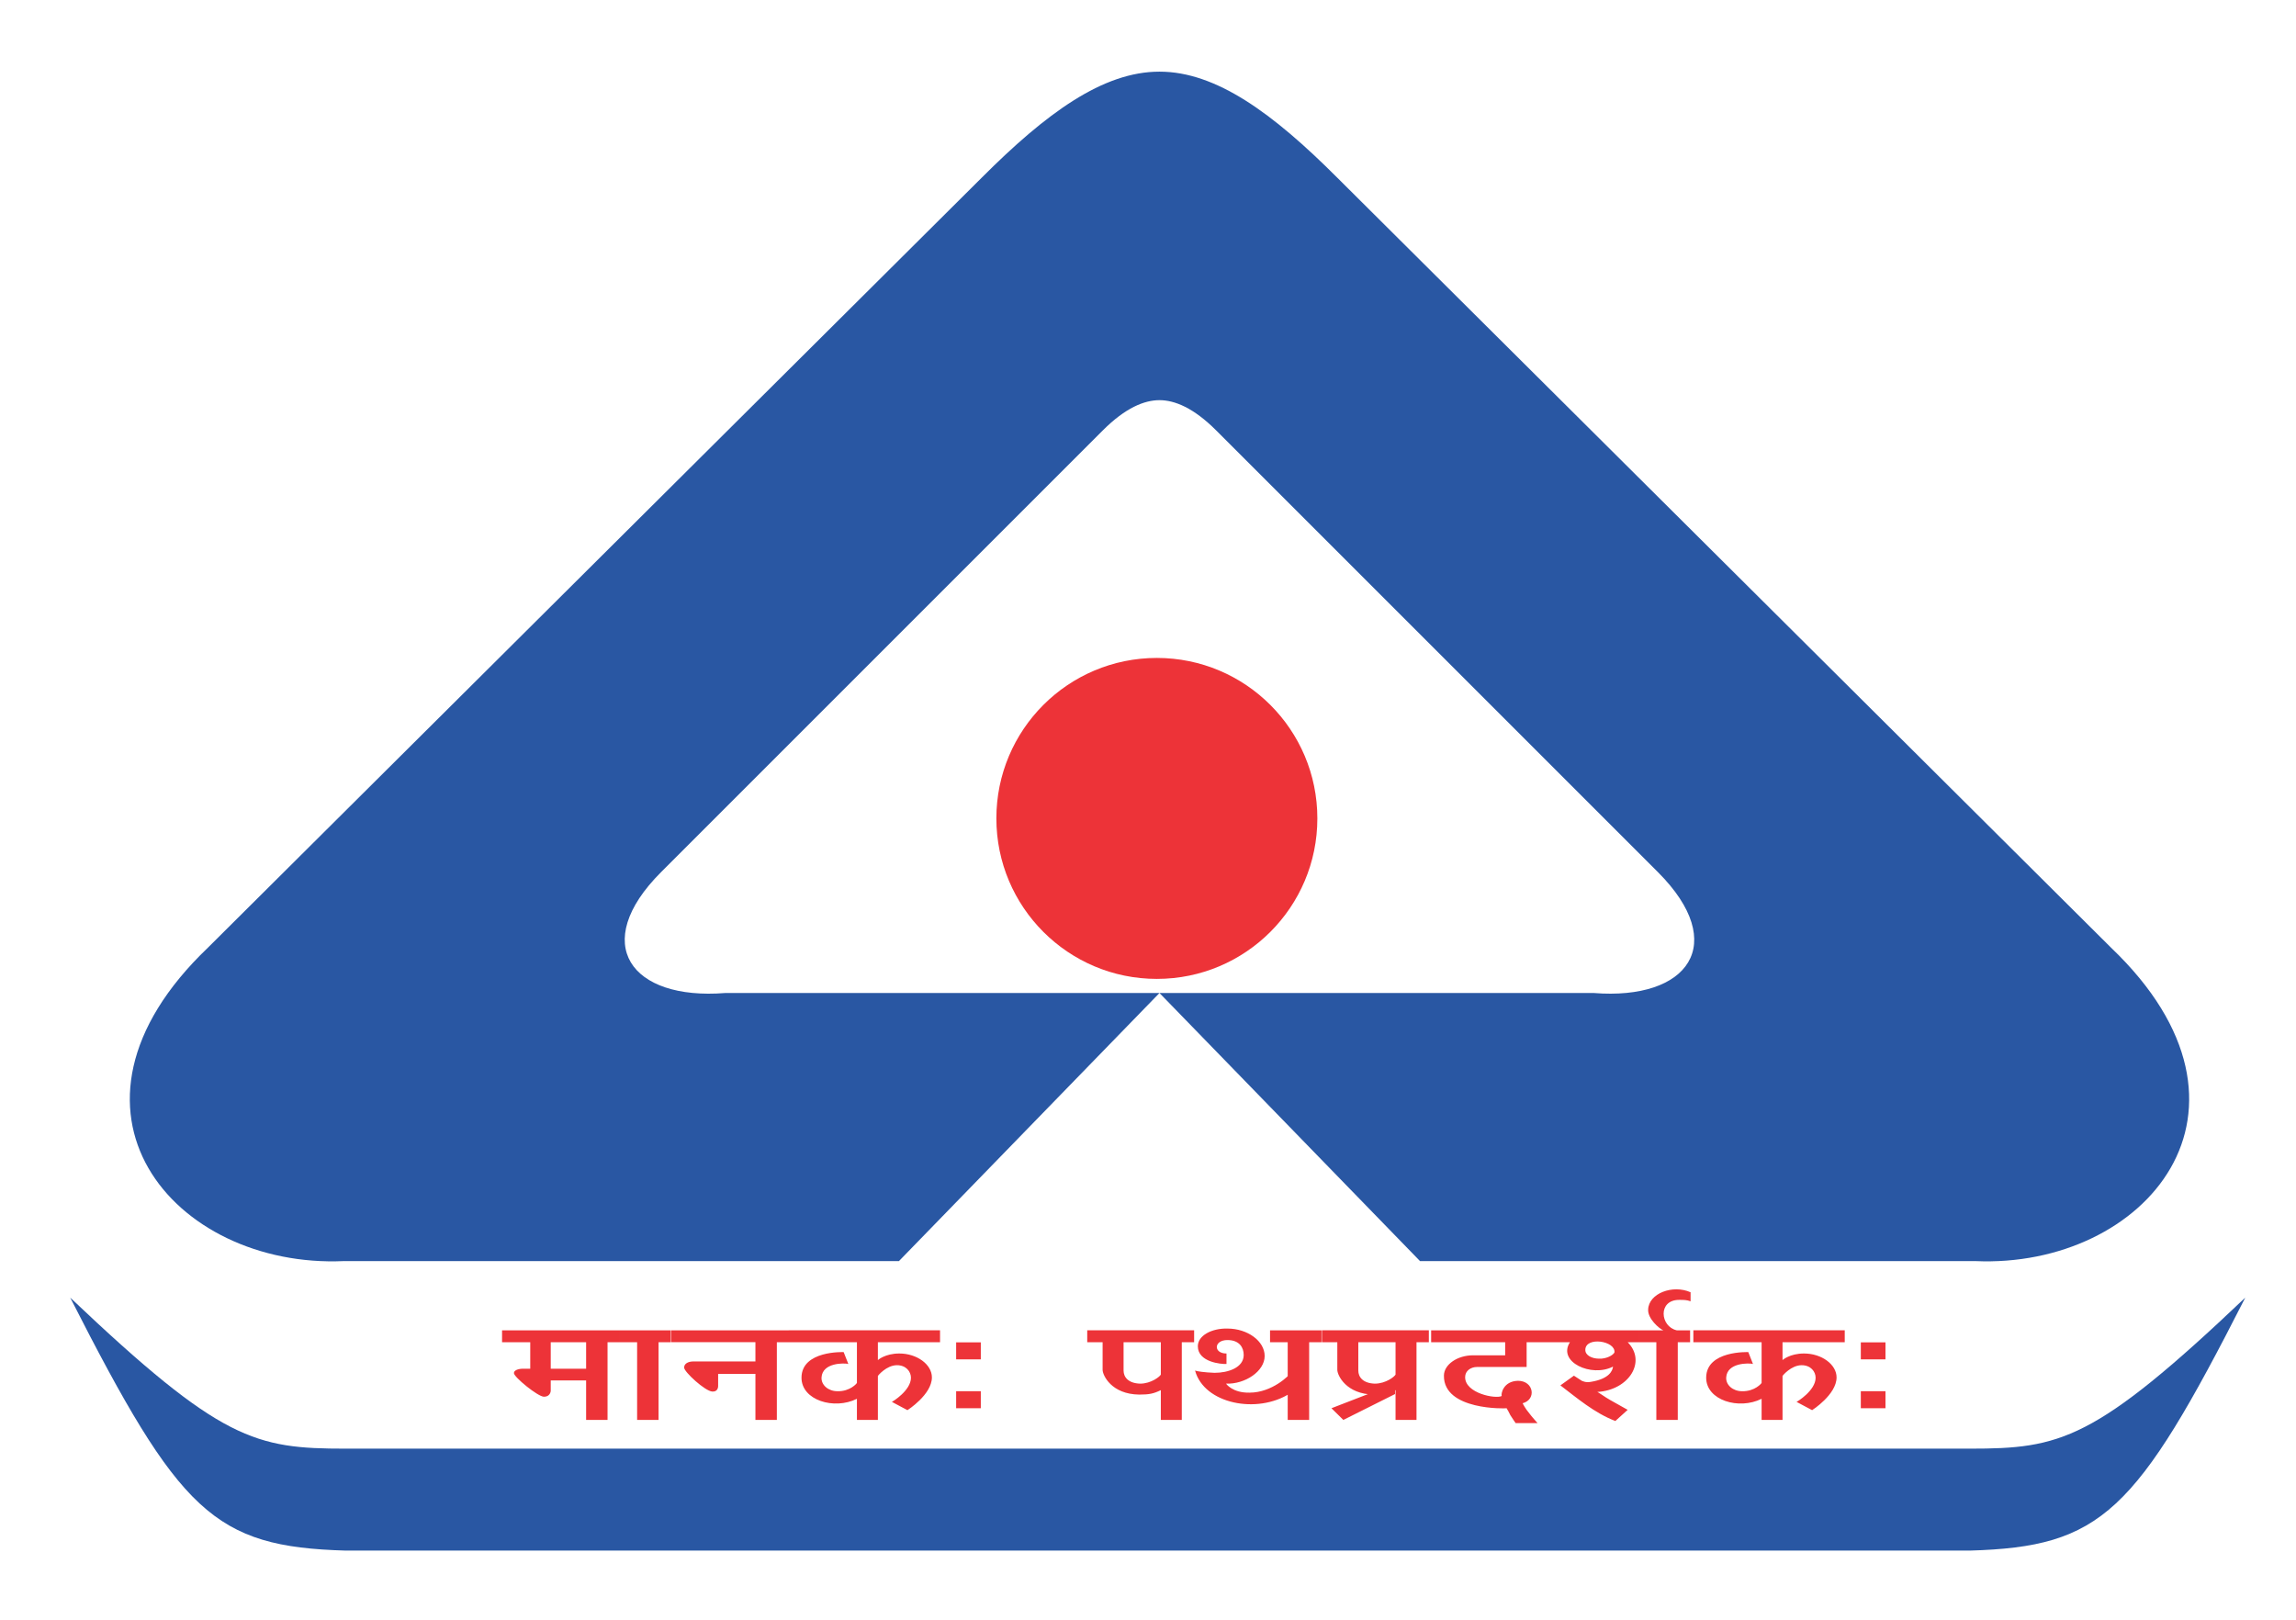
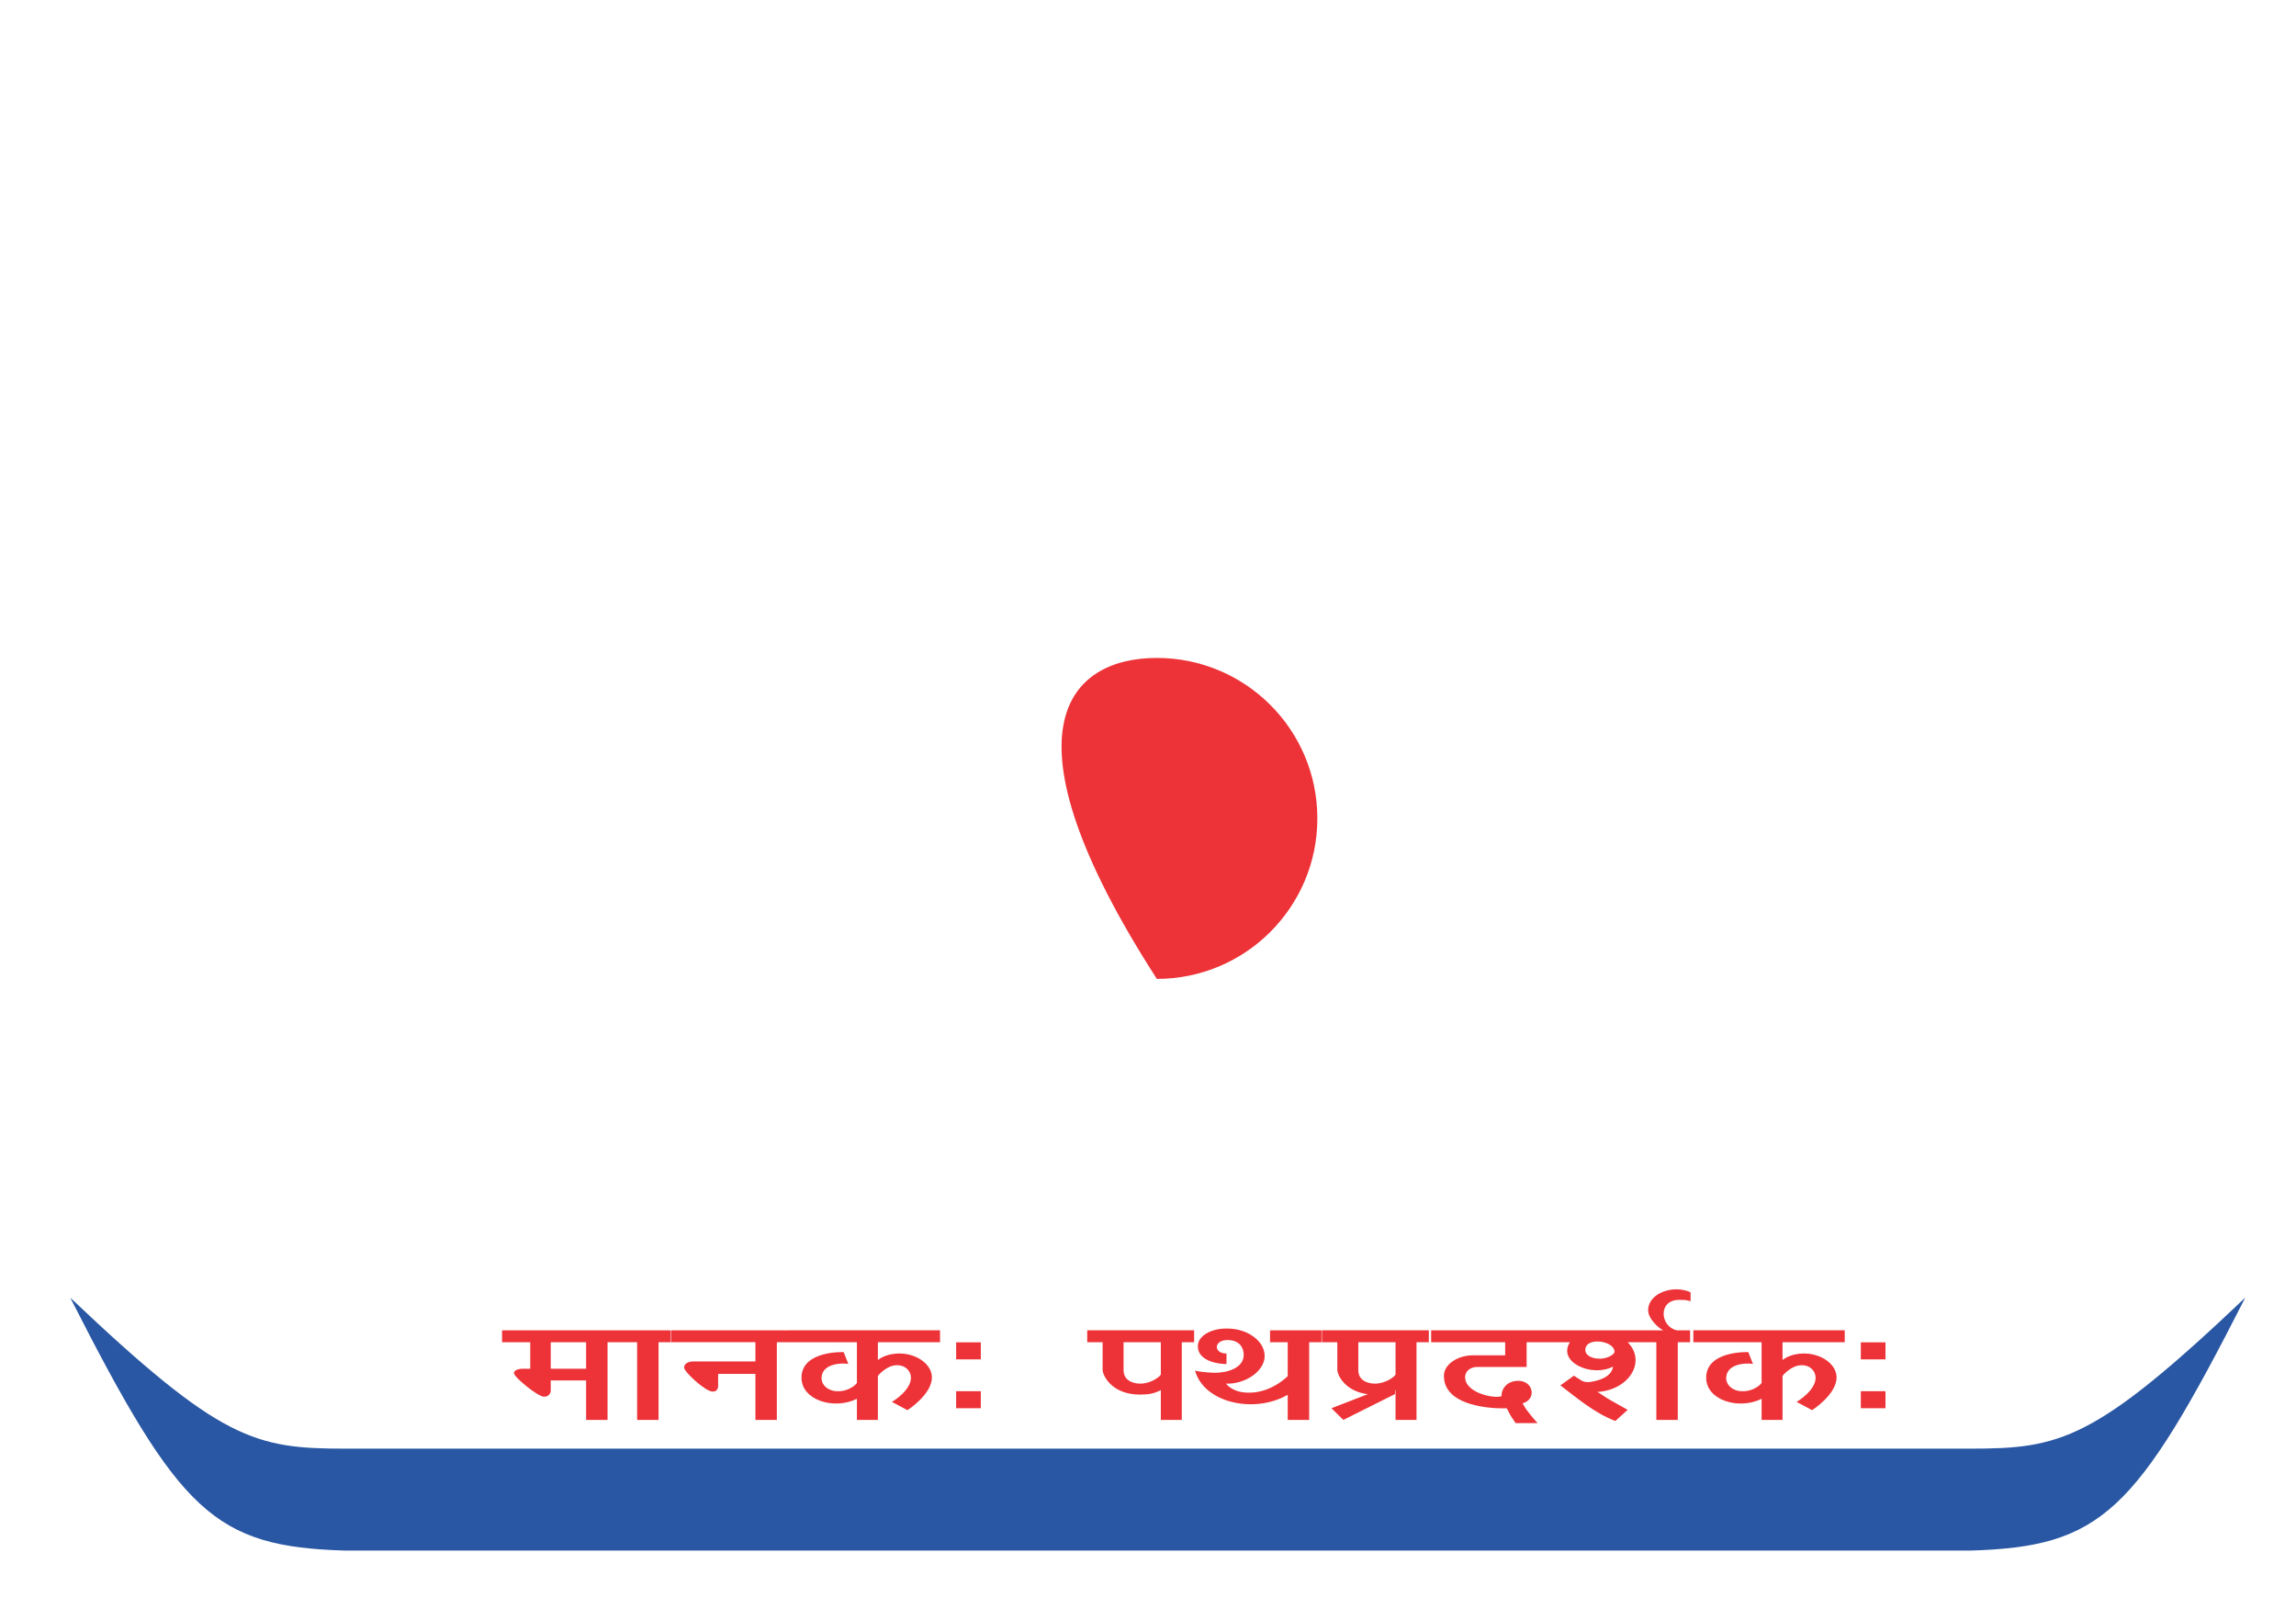
<svg xmlns="http://www.w3.org/2000/svg" version="1.1" id="Layer_1" x="0px" y="0px" width="360px" height="254px" viewBox="0 0 360 254" enable-background="new 0 0 360 254" xml:space="preserve">
-   <path fill-rule="evenodd" clip-rule="evenodd" fill="#2957A3" d="M181.799,62.746c2.369,0,5.332,1.185,8.884,4.737l69.275,69.272  c11.244,11.249,4.736,20.132-10.07,18.949h-68.089l40.854,42.036h87.037c26.643,1.186,47.957-23.683,21.314-49.141L209.629,27.815  c-10.065-10.067-18.946-16.58-27.83-16.58c-8.881,0-17.761,6.513-27.826,16.58L32.597,148.599  c-26.642,25.458-5.328,50.327,21.314,49.141h87.037l40.851-42.036h-68.088c-14.802,1.184-21.314-7.7-10.064-18.949l69.272-69.272  C176.471,63.931,179.434,62.746,181.799,62.746" />
-   <path fill-rule="evenodd" clip-rule="evenodd" fill="#ED3338" d="M181.387,103.164c13.903,0,25.167,11.265,25.167,25.162  c0,13.9-11.265,25.165-25.167,25.165c-13.896,0-25.162-11.265-25.162-25.165C156.225,114.428,167.49,103.164,181.387,103.164" />
+   <path fill-rule="evenodd" clip-rule="evenodd" fill="#ED3338" d="M181.387,103.164c13.903,0,25.167,11.265,25.167,25.162  c0,13.9-11.265,25.165-25.167,25.165C156.225,114.428,167.49,103.164,181.387,103.164" />
  <path fill-rule="evenodd" clip-rule="evenodd" fill="#2957A3" d="M181.528,243.134h127.293c20.728-0.592,26.056-5.921,43.226-39.667  c-23.682,22.498-29.01,23.682-43.226,23.682c-42.029,0-84.663,0-127.293,0c-42.627,0-85.258,0-127.296,0  c-14.209,0-19.538-1.184-43.223-23.682c17.169,33.746,22.5,39.075,43.223,39.667H181.528z" />
  <path fill="#ED3338" d="M291.766,218.144h3.867v2.667h-3.867V218.144z M291.766,210.479h3.867v2.667h-3.867V210.479z   M267.519,216.03c0-4.302,6.606-4.019,6.606-4.019l0.732,1.857c-0.657-0.163-4.052-0.223-4.198,2.108  c-0.076,1.194,1.059,2.167,2.482,2.167c2.004,0.054,3.069-1.249,3.069-1.304v-6.382h-10.7v-1.863h23.736v1.863h-9.755v2.803  c0,0,1.136-1.032,3.363-1.032c2.775,0,5.111,1.721,5.111,3.748c0,2.694-3.835,5.138-3.835,5.138l-2.444-1.303  c0.076,0,2.993-1.776,2.993-3.781c0-0.967-0.766-1.966-2.188-1.966c-1.641,0-2.999,1.641-2.999,1.694v6.887h-3.281v-3.313  C272.631,221.114,267.519,219.561,267.519,216.03z M265.075,202.628v1.415c-0.598-0.223-1.064-0.223-1.798-0.223  c-3.362,0-2.993,4.194-0.364,4.775h-2.118c-0.663-0.278-2.444-1.831-2.374-3.246C258.492,202.794,262.289,201.379,265.075,202.628z   M256.927,208.595h8.072v1.863h-1.934v12.188h-3.361v-12.188h-2.776V208.595z M250.725,213.038c1.13,0.054,2.189-0.527,2.412-0.973  c0.218-1.83-4.568-2.552-4.568-0.391C248.568,212.511,249.59,213.038,250.725,213.038z M242.8,208.595h14.127v1.863h-1.716  c2.999,3.021,0.218,7.518-4.779,7.8c0.146,0,1.206,0.805,2.009,1.25c1.423,0.804,2.7,1.499,2.77,1.554l-1.933,1.749  c-3.281-1.249-6.062-3.64-8.615-5.584l2.118-1.521l1.238,0.803c0.076,0,0.549,0.331,1.423,0.163c2.922-0.472,3.401-1.771,3.471-2.39  c-3.395,1.749-8.761-0.744-6.752-3.824H242.8V208.595z M224.397,208.595h18.473v1.863h-3.503v3.883h-7.773  c-0.989,0-1.868,0.614-1.868,1.581c-0.033,2.553,4.785,3.465,5.735,2.971c-0.141-0.304,0.217-2.33,2.553-2.385  c2.487,0,2.922,2.939,0.733,3.52c0,0.055,0.473,0.918,0.912,1.418c0.511,0.695,1.423,1.7,1.423,1.7h-3.433  c0,0-0.549-0.782-0.842-1.26c-0.217-0.44-0.358-0.716-0.581-1.076c-0.147,0.055-9.891,0.359-9.827-5.105  c0-1.755,2.124-3.194,4.568-3.194h5.035v-2.053h-11.607V208.595z M218.732,216.954v1.635l-8.104,4.057l-1.863-1.836L218.732,216.954  z M215.419,218.671c-4.345-0.055-5.736-3.026-5.736-3.884v-4.33h-2.412v-1.863h16.763v1.863H222.1v12.188h-3.286v-4.671  C217.678,218.529,216.983,218.671,215.419,218.671z M218.814,210.458h-5.839v4.443c0,1.021,0.727,1.994,2.585,2.054  c1.754,0,3.14-1.141,3.254-1.423V210.458z M199.135,208.595h8.066v1.863h-1.933v12.188h-3.363v-12.188h-2.77V208.595z   M192.307,212.229v1.64c-0.804,0.054-4.492-0.277-4.492-2.775c0-1.695,2.189-2.833,4.639-2.776c3.171,0,5.839,1.972,5.839,4.303  c0,2.39-3.069,4.442-6.057,4.334c0,0,0.983,1.466,3.684,1.412c3.579,0,6.279-2.776,6.354-2.999v3.107  c-5.149,3.302-13.47,1.667-14.896-3.575c0.217,0.109,1.497,0.305,3.066,0.358c2.118,0,4.562-0.809,4.562-2.803  c0-1.141-0.651-2.335-2.552-2.335C190.297,210.121,190.225,212.229,192.307,212.229z M178.614,218.671  c-4.343-0.055-5.731-3.026-5.731-3.884v-4.33h-2.411v-1.863h16.76v1.863h-1.934v12.188h-3.287v-4.671  C180.879,218.529,180.184,218.671,178.614,218.671z M182.011,210.458h-5.841v4.443c0,1.021,0.728,1.994,2.591,2.054  c1.754,0,3.139-1.141,3.25-1.423V210.458z M149.918,218.144h3.867v2.667h-3.867V218.144z M149.918,210.479h3.867v2.667h-3.867  V210.479z M125.671,216.03c0-4.302,6.61-4.019,6.61-4.019l0.731,1.857c-0.657-0.163-4.053-0.223-4.199,2.108  c-0.073,1.194,1.06,2.167,2.482,2.167c2.01,0.054,3.066-1.249,3.066-1.304v-6.382h-10.698v-1.863h23.731v1.863h-9.747v2.803  c0,0,1.134-1.032,3.359-1.032c2.773,0,5.111,1.721,5.111,3.748c0,2.694-3.833,5.138-3.833,5.138l-2.447-1.303  c0.074,0,2.994-1.776,2.994-3.781c0-0.967-0.767-1.966-2.189-1.966c-1.643,0-2.995,1.641-2.995,1.694v6.887h-3.287v-3.313  C130.786,221.114,125.671,219.561,125.671,216.03z M105.265,208.595h18.4v1.863h-1.86v12.188h-3.359v-7.224H112.6v1.917  c0,0.054,0,0.918-0.91,0.858c-1.133-0.054-4.419-3.08-4.419-3.748c0-0.912,1.204-0.972,1.35-0.972h9.824v-3.021h-13.18V208.595z   M97.123,208.595h8.069v1.863h-1.934v12.188h-3.362v-12.188h-2.773V208.595z M91.9,210.458h-5.548v4.161H91.9V210.458z   M78.72,208.595h18.402v1.863H95.26v12.188H91.9v-6.192h-5.548v1.635c0,0.055-0.074,0.918-1.06,0.918  c-0.951,0-4.709-3.085-4.709-3.693c0-0.642,1.204-0.696,1.276-0.696h1.28v-4.161H78.72V208.595z" />
</svg>